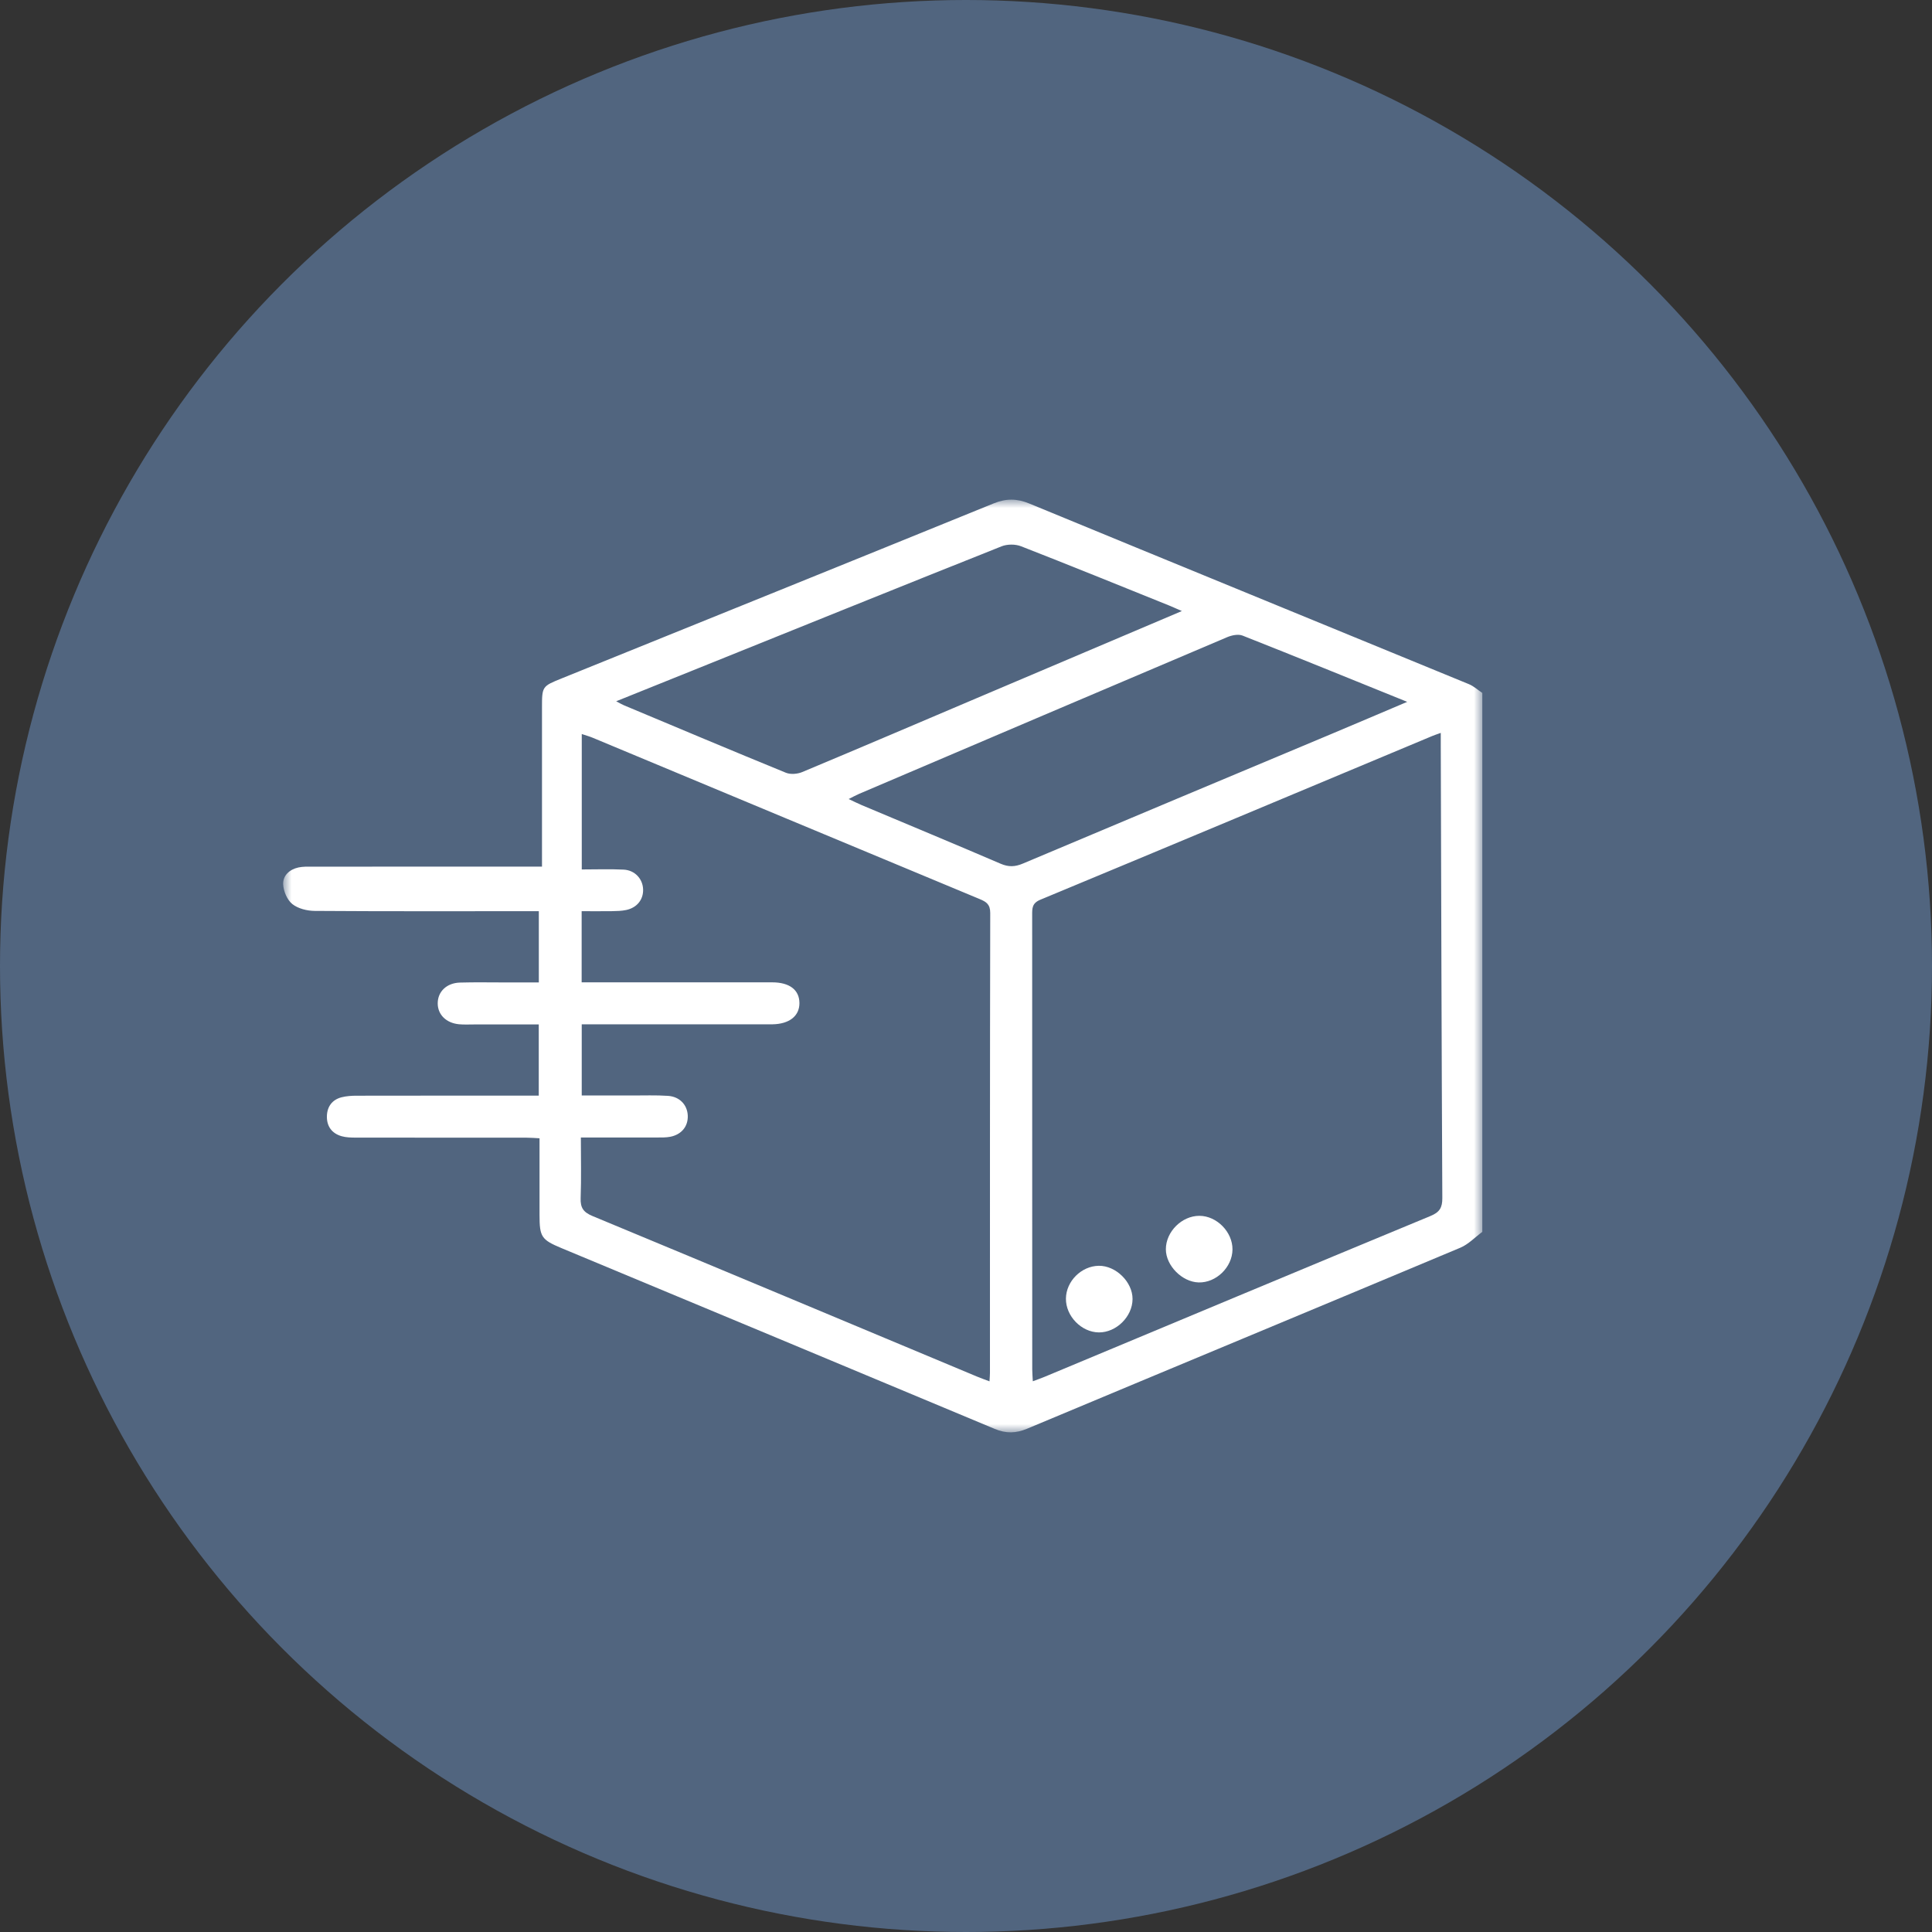
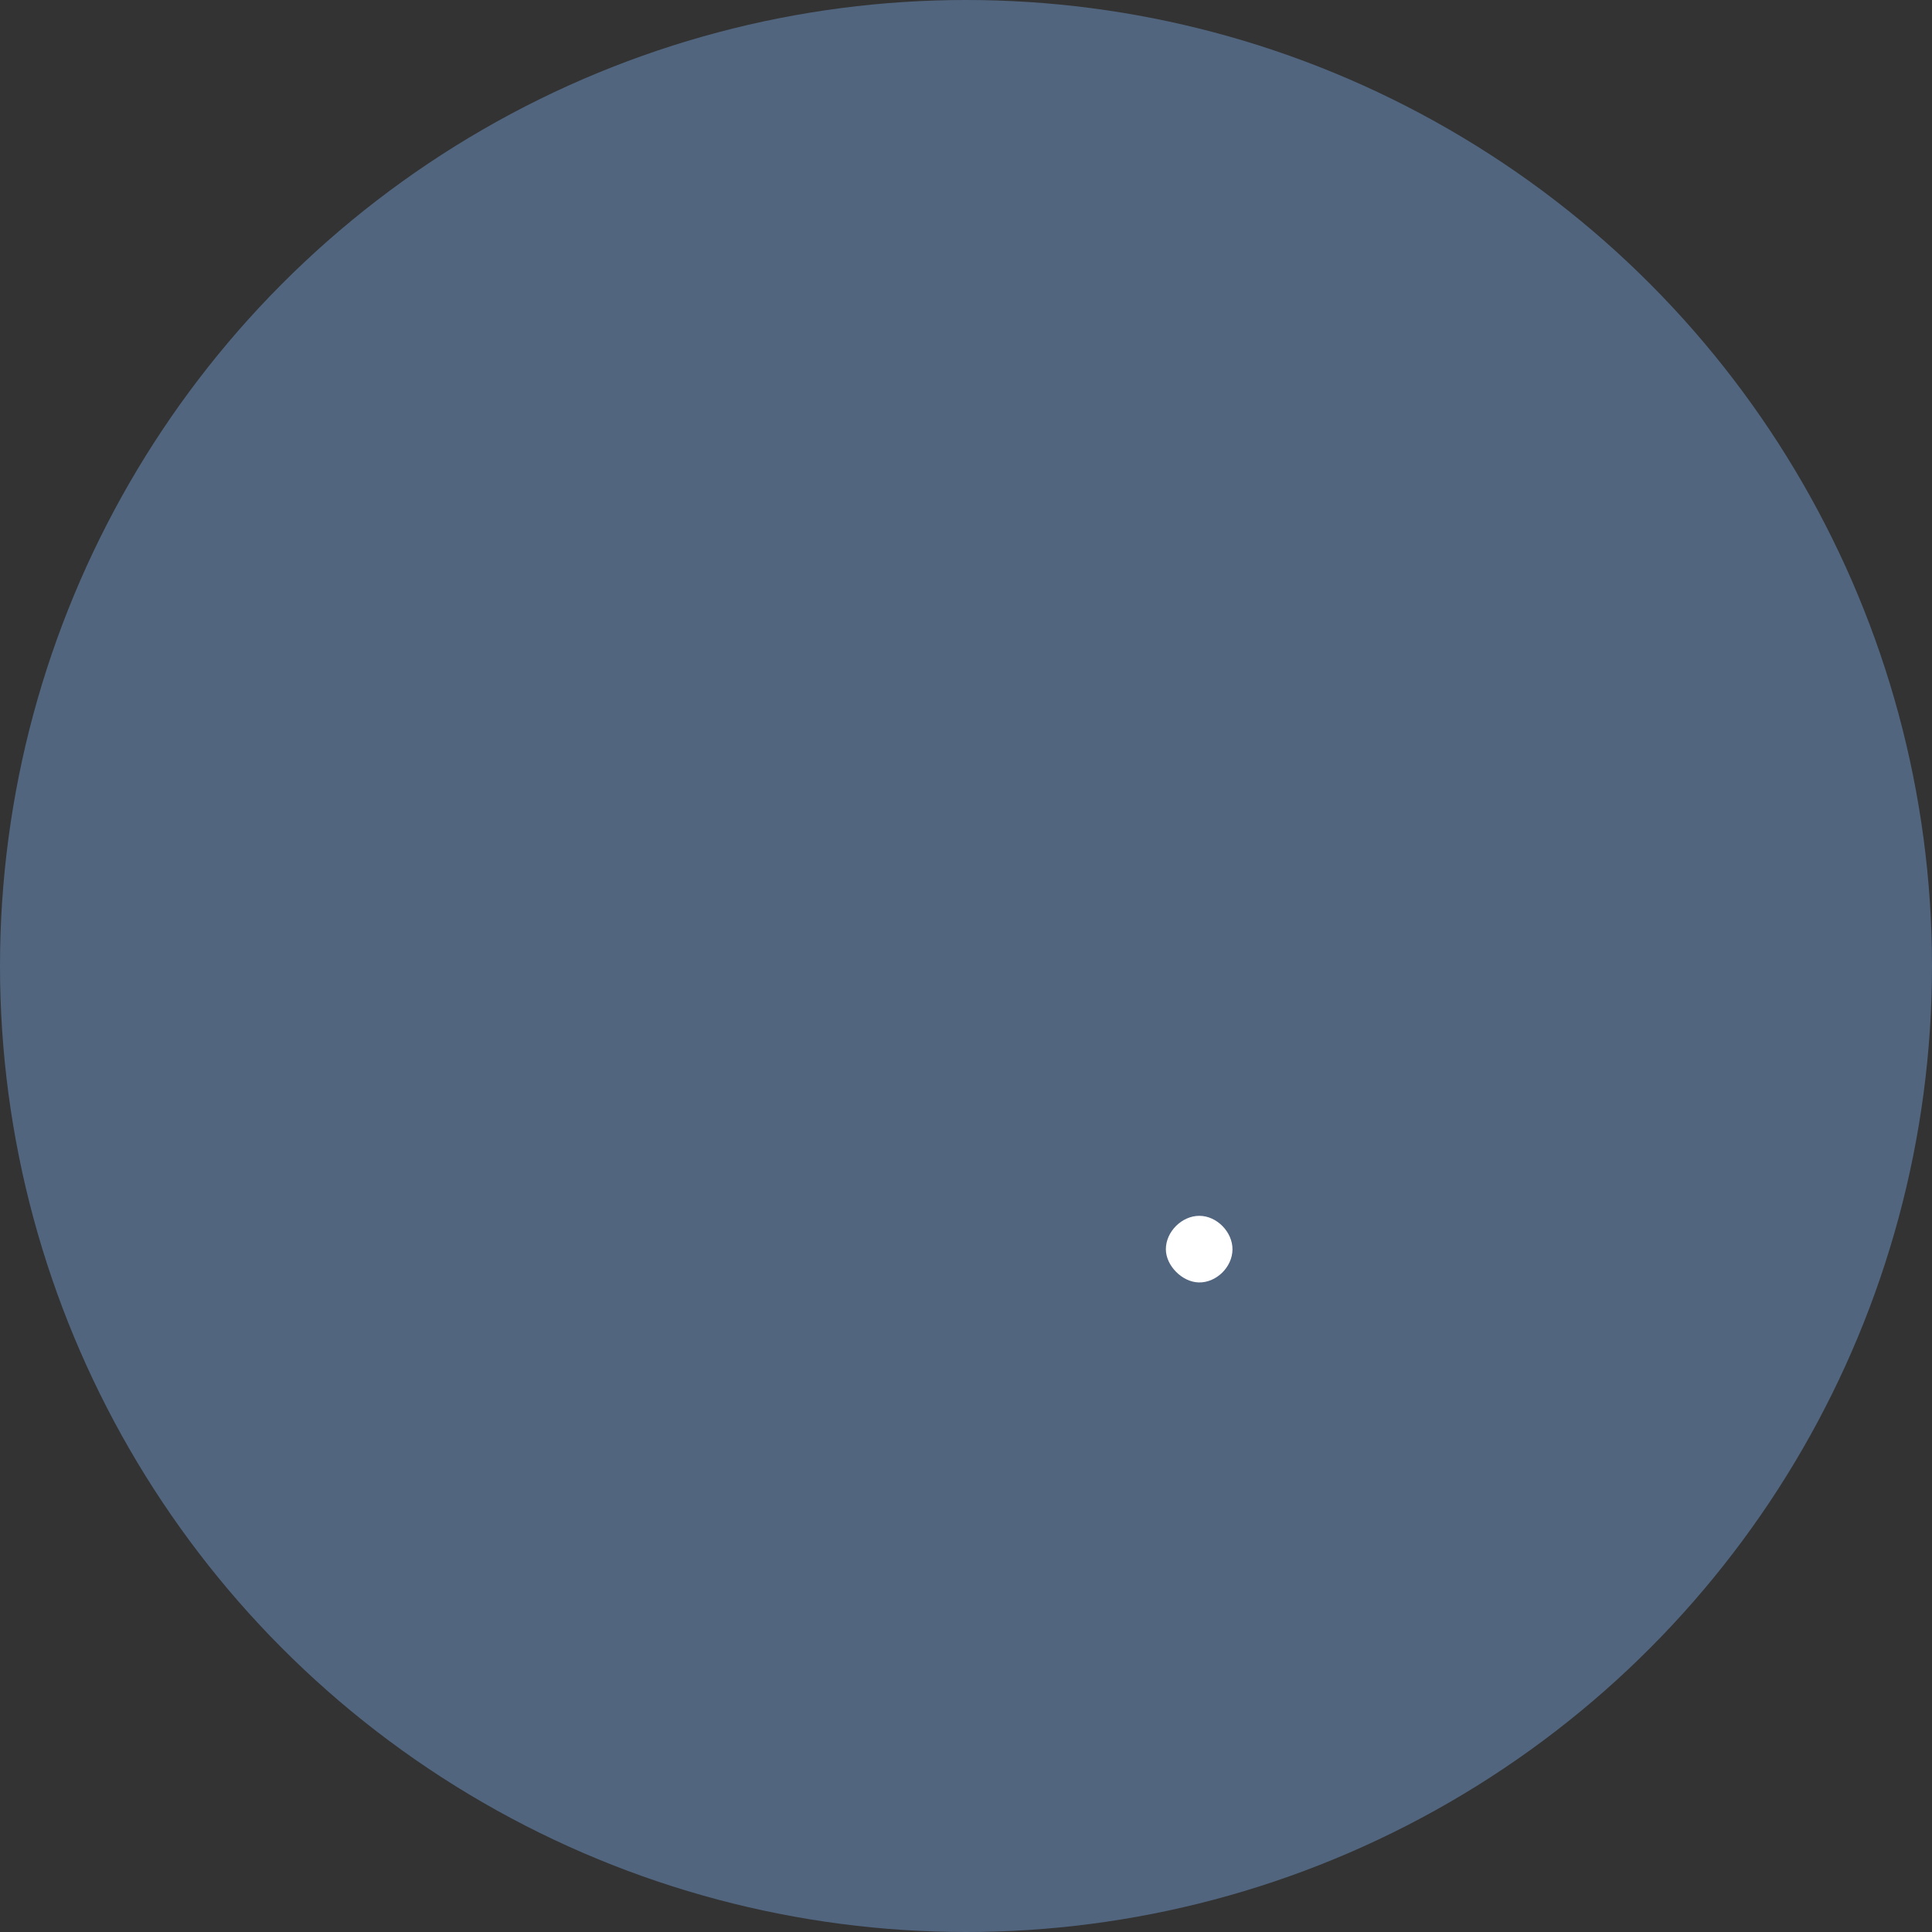
<svg xmlns="http://www.w3.org/2000/svg" width="116" height="116" viewBox="0 0 116 116" fill="none">
  <rect x="0" y="0" width="116" height="116" fill="#333333" stroke="none" />
  <circle cx="58" cy="58" r="58" fill="#51657F" />
  <mask id="mask0_15_313" style="mask-type:luminance" maskUnits="userSpaceOnUse" x="17" y="30" width="72" height="56">
    <path fill-rule="evenodd" clip-rule="evenodd" d="M17 30H89V86H17V30Z" fill="white" />
  </mask>
  <g mask="url(#mask0_15_313)">
-     <path fill-rule="evenodd" clip-rule="evenodd" d="M84.491 42.14C81.08 40.76 77.85 39.443 74.606 38.162C74.348 38.06 73.961 38.139 73.685 38.255C66.312 41.382 58.944 44.525 51.577 47.666C51.395 47.744 51.222 47.842 50.954 47.976C51.281 48.128 51.504 48.241 51.733 48.338C54.517 49.51 57.307 50.669 60.084 51.861C60.556 52.064 60.942 52.049 61.41 51.852C67.559 49.255 73.716 46.68 79.871 44.097C81.354 43.474 82.835 42.842 84.491 42.14ZM70.961 36.688C70.593 36.528 70.386 36.432 70.175 36.347C67.222 35.157 64.272 33.956 61.306 32.799C60.963 32.665 60.476 32.666 60.133 32.803C53.913 35.282 47.705 37.792 41.494 40.295C40.028 40.886 38.561 41.476 36.997 42.105C37.218 42.221 37.334 42.293 37.459 42.345C40.698 43.702 43.934 45.067 47.185 46.396C47.464 46.51 47.879 46.476 48.166 46.356C51.795 44.838 55.412 43.291 59.033 41.752C62.954 40.086 66.877 38.422 70.961 36.688ZM59.411 82.938C59.423 82.72 59.438 82.581 59.438 82.442C59.439 73.234 59.434 64.026 59.455 54.818C59.456 54.297 59.219 54.147 58.824 53.982C51.08 50.76 43.34 47.528 35.598 44.3C35.393 44.214 35.176 44.155 34.93 44.072V52.203C35.802 52.203 36.623 52.173 37.441 52.213C38.117 52.245 38.592 52.768 38.613 53.397C38.634 54.01 38.245 54.502 37.595 54.638C37.323 54.695 37.037 54.702 36.758 54.707C36.156 54.716 35.553 54.709 34.923 54.709V58.98H35.736C39.278 58.98 42.819 58.979 46.361 58.981C47.406 58.982 47.992 59.432 47.999 60.222C48.005 61.001 47.395 61.484 46.381 61.501C46.217 61.504 46.052 61.502 45.888 61.502H35.684H34.928V65.775C35.962 65.775 36.945 65.773 37.928 65.775C38.655 65.777 39.385 65.748 40.108 65.797C40.809 65.844 41.264 66.338 41.294 66.971C41.325 67.622 40.923 68.125 40.235 68.255C39.984 68.302 39.721 68.296 39.464 68.297C37.965 68.3 36.467 68.299 34.876 68.299C34.876 69.543 34.907 70.74 34.863 71.933C34.841 72.514 35.027 72.785 35.576 73.013C43.28 76.21 50.972 79.437 58.667 82.654C58.898 82.751 59.135 82.833 59.411 82.938ZM86.506 44.004C86.261 44.093 86.13 44.134 86.003 44.187C78.159 47.469 70.317 50.759 62.465 54.02C61.96 54.229 61.972 54.54 61.973 54.946C61.976 64.035 61.975 73.123 61.977 82.212C61.977 82.434 61.998 82.655 62.012 82.933C62.299 82.825 62.518 82.75 62.731 82.661C70.448 79.44 78.162 76.21 85.888 73.01C86.436 72.783 86.602 72.513 86.599 71.934C86.554 62.892 86.533 53.851 86.506 44.809C86.505 44.576 86.506 44.343 86.506 44.004ZM89 73.963C88.561 74.286 88.164 74.712 87.676 74.916C79.013 78.55 70.337 82.151 61.673 85.78C60.995 86.064 60.407 86.078 59.728 85.794C51.063 82.165 42.391 78.556 33.72 74.942C32.506 74.435 32.394 74.268 32.394 72.942C32.393 71.437 32.394 69.932 32.394 68.344C32.113 68.33 31.868 68.308 31.622 68.308C28.198 68.306 24.774 68.309 21.35 68.304C21.071 68.303 20.781 68.295 20.516 68.221C19.926 68.055 19.613 67.623 19.627 67.017C19.641 66.447 19.94 66.028 20.509 65.882C20.799 65.808 21.11 65.788 21.411 65.788C24.788 65.781 28.165 65.784 31.543 65.784H32.348V61.509C31.039 61.509 29.757 61.51 28.475 61.509C28.17 61.509 27.863 61.526 27.561 61.498C26.791 61.426 26.285 60.922 26.281 60.252C26.276 59.547 26.809 59.019 27.615 58.995C28.529 58.968 29.444 58.988 30.359 58.987C31.01 58.987 31.661 58.987 32.352 58.987V54.709H31.49C27.292 54.709 23.094 54.722 18.896 54.692C18.437 54.689 17.892 54.555 17.549 54.279C17.24 54.031 17.021 53.51 17.001 53.098C16.976 52.573 17.382 52.2 17.917 52.084C18.188 52.025 18.476 52.035 18.757 52.035C23.049 52.032 27.341 52.033 31.633 52.033H32.542V51.201C32.542 48.305 32.542 45.409 32.542 42.513C32.542 41.208 32.543 41.21 33.736 40.727C42.379 37.231 51.024 33.741 59.659 30.226C60.41 29.92 61.058 29.926 61.806 30.235C70.598 33.862 79.401 37.462 88.197 41.079C88.487 41.198 88.733 41.427 89 41.605V73.963Z" fill="white" />
-   </g>
+     </g>
  <path fill-rule="evenodd" clip-rule="evenodd" d="M74 75.024C73.989 76.087 73.02 77.028 71.967 76.999C70.972 76.972 70 75.988 70 75.006C70 73.953 70.96 72.997 72.014 73C73.059 73.002 74.011 73.973 74 75.024Z" fill="white" />
-   <path fill-rule="evenodd" clip-rule="evenodd" d="M68 77.998C67.995 79.05 67.026 80.008 65.978 80C64.93 79.991 63.987 79.022 64 77.966C64.013 76.926 64.925 76.016 65.97 76C66.999 75.985 68.005 76.975 68 77.998Z" fill="white" />
</svg>